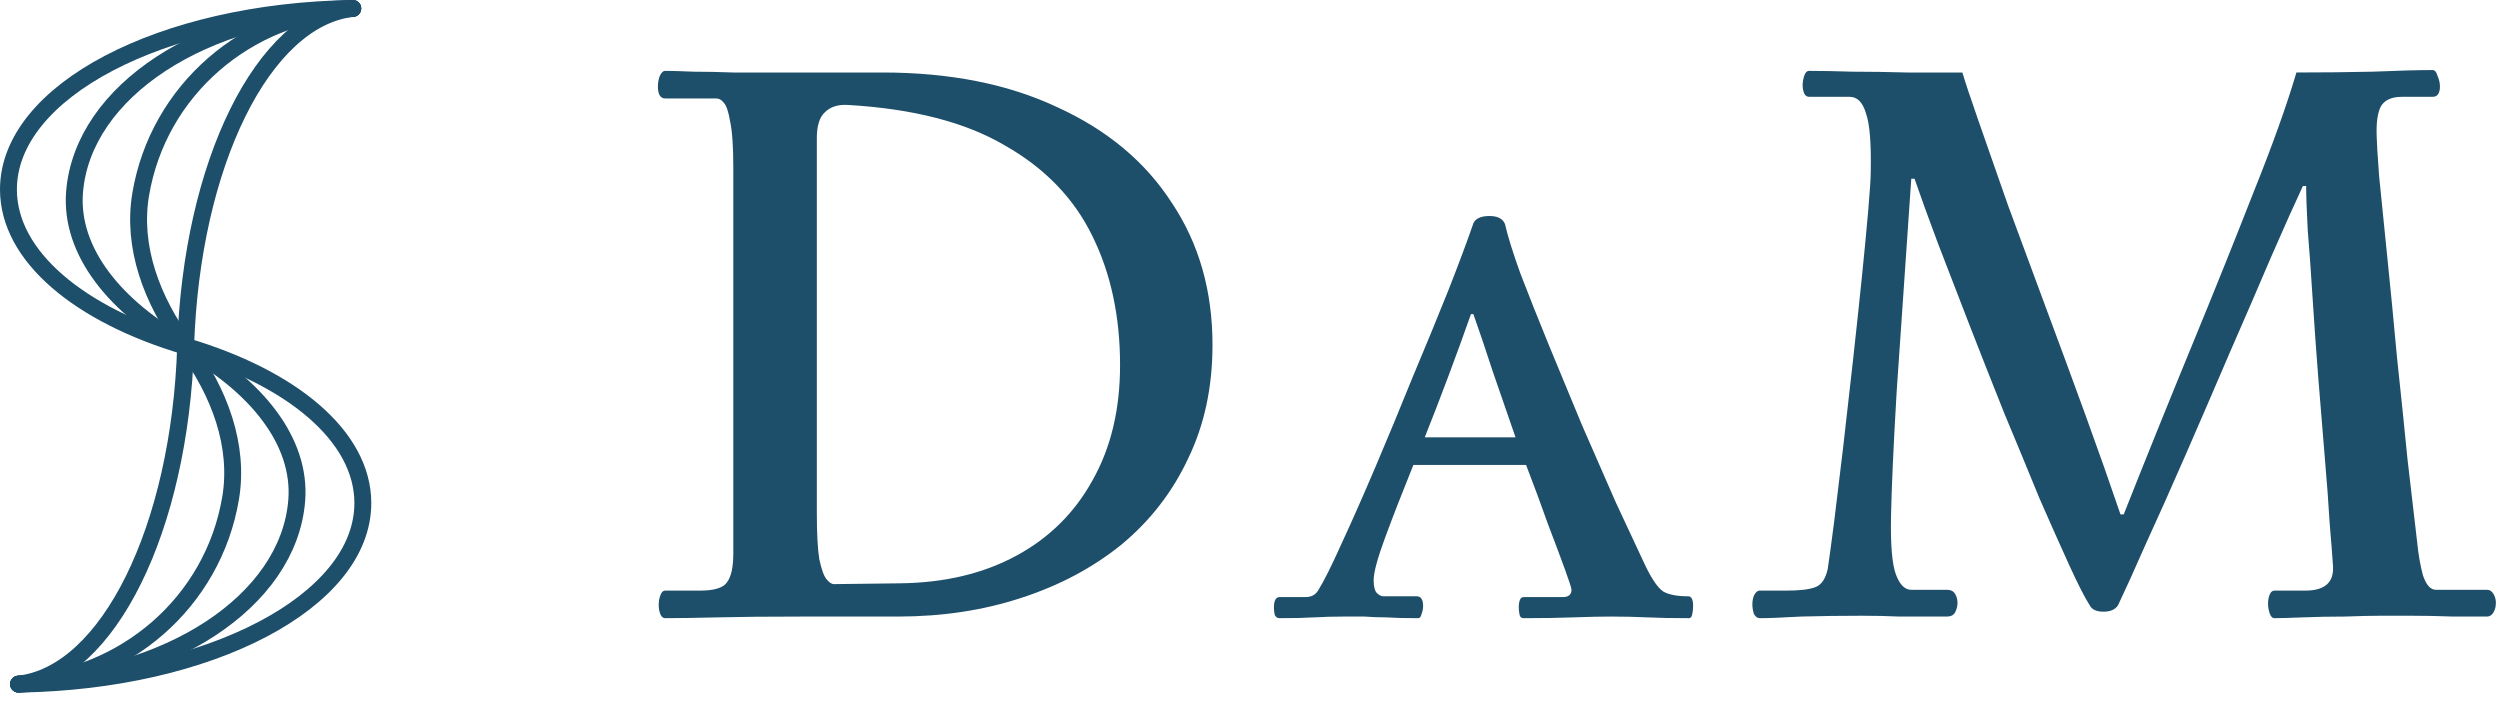
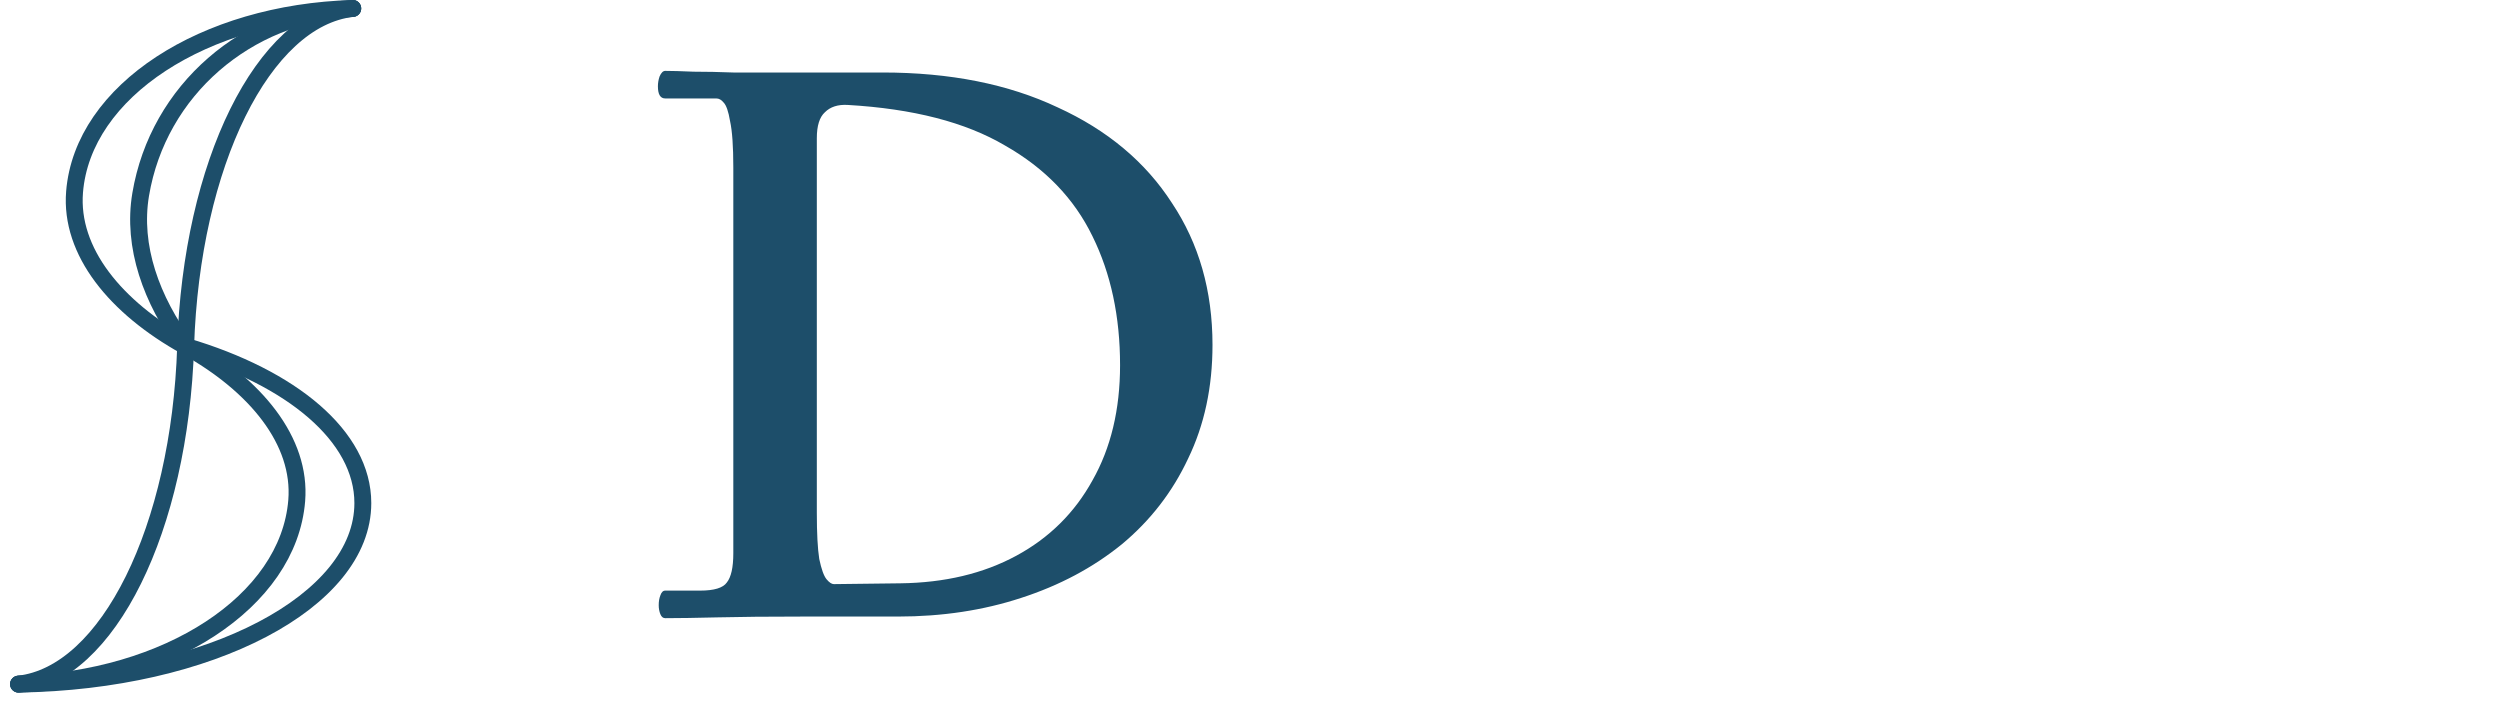
<svg xmlns="http://www.w3.org/2000/svg" width="74" height="21" viewBox="0 0 74 21" fill="none">
-   <path d="M10.441 0.25C4.785 0.333 0.25 2.7 0.25 5.608C0.25 7.591 2.359 9.323 5.495 10.25" stroke="#1D4E6A" stroke-width="0.5" stroke-miterlimit="10" stroke-linecap="round" />
  <path d="M5.495 10.25C3.422 9.1 2.065 7.445 2.207 5.682C2.449 2.683 6.048 0.375 10.441 0.25" stroke="#1D4E6A" stroke-width="0.5" stroke-miterlimit="10" stroke-linecap="round" />
  <path d="M5.495 10.25C4.484 8.879 3.905 7.298 4.164 5.756C4.683 2.664 7.311 0.417 10.441 0.25" stroke="#1D4E6A" stroke-width="0.5" stroke-miterlimit="10" stroke-linecap="round" />
  <path d="M5.495 10.25C5.667 4.853 7.792 0.546 10.441 0.25" stroke="#1D4E6A" stroke-width="0.5" stroke-miterlimit="10" stroke-linecap="round" />
  <path d="M0.549 20.25C6.205 20.167 10.74 17.8 10.74 14.892C10.74 12.909 8.631 11.178 5.495 10.25" stroke="#1D4E6A" stroke-width="0.5" stroke-miterlimit="10" stroke-linecap="round" />
  <path d="M5.495 10.25C7.569 11.4 8.925 13.055 8.783 14.818C8.541 17.817 4.942 20.125 0.549 20.25" stroke="#1D4E6A" stroke-width="0.5" stroke-miterlimit="10" stroke-linecap="round" />
-   <path d="M5.495 10.25C6.506 11.621 7.085 13.201 6.826 14.744C6.307 17.835 3.679 20.083 0.549 20.25" stroke="#1D4E6A" stroke-width="0.5" stroke-miterlimit="10" stroke-linecap="round" />
  <path d="M5.495 10.25C5.323 15.647 3.198 19.954 0.549 20.25" stroke="#1D4E6A" stroke-width="0.5" stroke-miterlimit="10" stroke-linecap="round" />
-   <path d="M62.694 17.914C62.614 18.042 62.47 18.106 62.262 18.106C62.054 18.106 61.918 18.042 61.854 17.914C61.71 17.69 61.51 17.298 61.254 16.738C60.998 16.178 60.702 15.514 60.366 14.746C60.046 13.962 59.702 13.13 59.334 12.25C58.982 11.37 58.638 10.498 58.302 9.634C57.966 8.77 57.654 7.962 57.366 7.21C57.078 6.442 56.846 5.802 56.67 5.29H56.574C56.398 7.834 56.254 9.93 56.142 11.578C56.046 13.21 55.99 14.45 55.974 15.298C55.958 16.13 56.006 16.698 56.118 17.002C56.23 17.306 56.382 17.458 56.574 17.458H57.63C57.742 17.458 57.822 17.498 57.87 17.578C57.918 17.658 57.942 17.746 57.942 17.842C57.942 17.938 57.918 18.034 57.87 18.13C57.822 18.21 57.742 18.25 57.63 18.25C57.038 18.25 56.566 18.25 56.214 18.25C55.878 18.234 55.51 18.226 55.11 18.226C54.486 18.226 53.886 18.234 53.31 18.25C52.75 18.282 52.342 18.298 52.086 18.298C52.022 18.298 51.966 18.258 51.918 18.178C51.886 18.082 51.87 17.986 51.87 17.89C51.87 17.794 51.886 17.706 51.918 17.626C51.966 17.53 52.022 17.482 52.086 17.482H52.878C53.262 17.482 53.542 17.45 53.718 17.386C53.91 17.322 54.038 17.138 54.102 16.834C54.15 16.514 54.214 16.042 54.294 15.418C54.374 14.778 54.462 14.05 54.558 13.234C54.654 12.402 54.75 11.554 54.846 10.69C54.942 9.826 55.03 9.002 55.11 8.218C55.19 7.434 55.254 6.762 55.302 6.202C55.35 5.642 55.374 5.266 55.374 5.074C55.39 4.226 55.342 3.65 55.23 3.346C55.134 3.026 54.974 2.866 54.75 2.866H53.55C53.486 2.866 53.438 2.834 53.406 2.77C53.374 2.69 53.358 2.61 53.358 2.53C53.358 2.434 53.374 2.338 53.406 2.242C53.438 2.146 53.486 2.098 53.55 2.098C53.902 2.098 54.334 2.106 54.846 2.122C55.358 2.122 55.894 2.13 56.454 2.146C57.03 2.146 57.574 2.146 58.086 2.146C58.166 2.418 58.326 2.898 58.566 3.586C58.806 4.274 59.094 5.098 59.43 6.058C59.782 7.002 60.158 8.018 60.558 9.106C60.958 10.178 61.35 11.242 61.734 12.298C62.118 13.354 62.462 14.33 62.766 15.226H62.862C63.534 13.53 64.206 11.866 64.878 10.234C65.55 8.602 66.158 7.09 66.702 5.698C67.262 4.306 67.686 3.122 67.974 2.146C68.726 2.146 69.478 2.138 70.23 2.122C70.982 2.09 71.574 2.074 72.006 2.074C72.07 2.074 72.118 2.13 72.15 2.242C72.198 2.354 72.222 2.458 72.222 2.554C72.222 2.762 72.15 2.866 72.006 2.866H71.094C70.79 2.866 70.582 2.962 70.47 3.154C70.374 3.346 70.334 3.642 70.35 4.042C70.35 4.17 70.374 4.562 70.422 5.218C70.486 5.858 70.566 6.65 70.662 7.594C70.758 8.522 70.854 9.514 70.95 10.57C71.062 11.61 71.166 12.618 71.262 13.594C71.374 14.554 71.47 15.378 71.55 16.066C71.582 16.402 71.638 16.722 71.718 17.026C71.814 17.314 71.942 17.458 72.102 17.458H73.614C73.694 17.458 73.758 17.498 73.806 17.578C73.854 17.658 73.878 17.746 73.878 17.842C73.878 17.954 73.854 18.05 73.806 18.13C73.758 18.21 73.694 18.25 73.614 18.25C73.358 18.25 73.022 18.25 72.606 18.25C72.19 18.234 71.782 18.226 71.382 18.226C70.982 18.226 70.678 18.226 70.47 18.226C70.198 18.226 69.846 18.234 69.414 18.25C68.982 18.25 68.566 18.258 68.166 18.274C67.766 18.29 67.486 18.298 67.326 18.298C67.262 18.298 67.214 18.25 67.182 18.154C67.15 18.058 67.134 17.962 67.134 17.866C67.134 17.77 67.15 17.682 67.182 17.602C67.214 17.522 67.262 17.482 67.326 17.482H68.238C68.83 17.482 69.102 17.226 69.054 16.714C69.038 16.458 69.006 16.05 68.958 15.49C68.926 14.93 68.878 14.282 68.814 13.546C68.75 12.794 68.686 12.01 68.622 11.194C68.558 10.378 68.502 9.594 68.454 8.842C68.406 8.074 68.358 7.402 68.31 6.826C68.278 6.234 68.262 5.794 68.262 5.506H68.166C67.926 6.018 67.614 6.714 67.23 7.594C66.862 8.458 66.454 9.402 66.006 10.426C65.574 11.434 65.142 12.434 64.71 13.426C64.278 14.418 63.878 15.314 63.51 16.114C63.158 16.914 62.886 17.514 62.694 17.914Z" fill="#1D4E6A" />
-   <path d="M43.612 6.61C43.676 6.466 43.836 6.394 44.092 6.394C44.332 6.394 44.484 6.474 44.548 6.634C44.628 6.986 44.78 7.474 45.004 8.098C45.244 8.722 45.524 9.426 45.844 10.21C46.164 10.978 46.492 11.77 46.828 12.586C47.18 13.386 47.516 14.154 47.836 14.89C48.172 15.61 48.46 16.226 48.7 16.738C48.892 17.138 49.068 17.394 49.228 17.506C49.388 17.602 49.636 17.65 49.972 17.65C50.068 17.65 50.116 17.746 50.116 17.938C50.116 18.018 50.108 18.098 50.092 18.178C50.076 18.258 50.044 18.298 49.996 18.298C49.5 18.298 49.084 18.29 48.748 18.274C48.412 18.258 48.06 18.25 47.692 18.25C47.388 18.25 47.02 18.258 46.588 18.274C46.156 18.29 45.66 18.298 45.1 18.298C45.036 18.298 44.996 18.266 44.98 18.202C44.964 18.122 44.956 18.05 44.956 17.986C44.956 17.778 45.004 17.674 45.1 17.674H46.252C46.428 17.674 46.516 17.602 46.516 17.458C46.516 17.41 46.452 17.21 46.324 16.858C46.196 16.506 46.028 16.058 45.82 15.514C45.628 14.97 45.412 14.386 45.172 13.762H41.836C41.5 14.594 41.22 15.314 40.996 15.922C40.772 16.53 40.66 16.946 40.66 17.17C40.66 17.362 40.692 17.49 40.756 17.554C40.82 17.618 40.884 17.65 40.948 17.65H41.932C42.06 17.65 42.124 17.746 42.124 17.938C42.124 18.018 42.108 18.098 42.076 18.178C42.06 18.258 42.028 18.298 41.98 18.298C41.58 18.298 41.26 18.29 41.02 18.274C40.796 18.274 40.588 18.266 40.396 18.25C40.22 18.25 40.012 18.25 39.772 18.25C39.484 18.25 39.196 18.258 38.908 18.274C38.636 18.29 38.292 18.298 37.876 18.298C37.812 18.298 37.764 18.266 37.732 18.202C37.716 18.122 37.708 18.05 37.708 17.986C37.708 17.778 37.764 17.674 37.876 17.674H38.644C38.82 17.674 38.948 17.602 39.028 17.458C39.188 17.202 39.412 16.754 39.7 16.114C40.004 15.458 40.34 14.698 40.708 13.834C41.076 12.97 41.444 12.082 41.812 11.17C42.196 10.258 42.548 9.402 42.868 8.602C43.188 7.786 43.436 7.122 43.612 6.61ZM44.86 12.946C44.636 12.29 44.412 11.642 44.188 11.002C43.98 10.362 43.788 9.794 43.612 9.298H43.54C43.332 9.89 43.108 10.506 42.868 11.146C42.628 11.786 42.396 12.386 42.172 12.946H44.86Z" fill="#1D4E6A" />
  <path d="M26.122 2.146C28.122 2.146 29.85 2.49 31.306 3.178C32.778 3.85 33.906 4.794 34.69 6.01C35.49 7.21 35.89 8.61 35.89 10.21C35.89 11.458 35.65 12.578 35.17 13.57C34.706 14.562 34.05 15.41 33.202 16.114C32.354 16.802 31.362 17.33 30.226 17.698C29.106 18.066 27.89 18.25 26.578 18.25H23.77C22.746 18.25 21.906 18.258 21.25 18.274C20.594 18.29 20.074 18.298 19.69 18.298C19.626 18.298 19.578 18.258 19.546 18.178C19.514 18.098 19.498 18.01 19.498 17.914C19.498 17.802 19.514 17.706 19.546 17.626C19.578 17.53 19.626 17.482 19.69 17.482H20.722C21.138 17.482 21.402 17.402 21.514 17.242C21.642 17.082 21.706 16.794 21.706 16.378V4.954C21.706 4.33 21.674 3.874 21.61 3.586C21.562 3.298 21.498 3.114 21.418 3.034C21.354 2.954 21.282 2.914 21.202 2.914H19.69C19.546 2.914 19.474 2.794 19.474 2.554C19.474 2.458 19.49 2.362 19.522 2.266C19.57 2.154 19.626 2.098 19.69 2.098C19.882 2.098 20.162 2.106 20.53 2.122C20.898 2.122 21.29 2.13 21.706 2.146C22.138 2.146 22.522 2.146 22.858 2.146H26.122ZM26.65 17.266C27.962 17.25 29.106 16.978 30.082 16.45C31.058 15.922 31.81 15.178 32.338 14.218C32.882 13.258 33.154 12.122 33.154 10.81C33.154 9.37 32.882 8.098 32.338 6.994C31.794 5.874 30.93 4.978 29.746 4.306C28.578 3.618 27.026 3.218 25.09 3.106C24.802 3.09 24.578 3.162 24.418 3.322C24.258 3.466 24.178 3.722 24.178 4.09V15.178C24.178 15.786 24.202 16.242 24.25 16.546C24.314 16.85 24.386 17.05 24.466 17.146C24.546 17.242 24.618 17.29 24.682 17.29L26.65 17.266Z" fill="#1D4E6A" />
</svg>